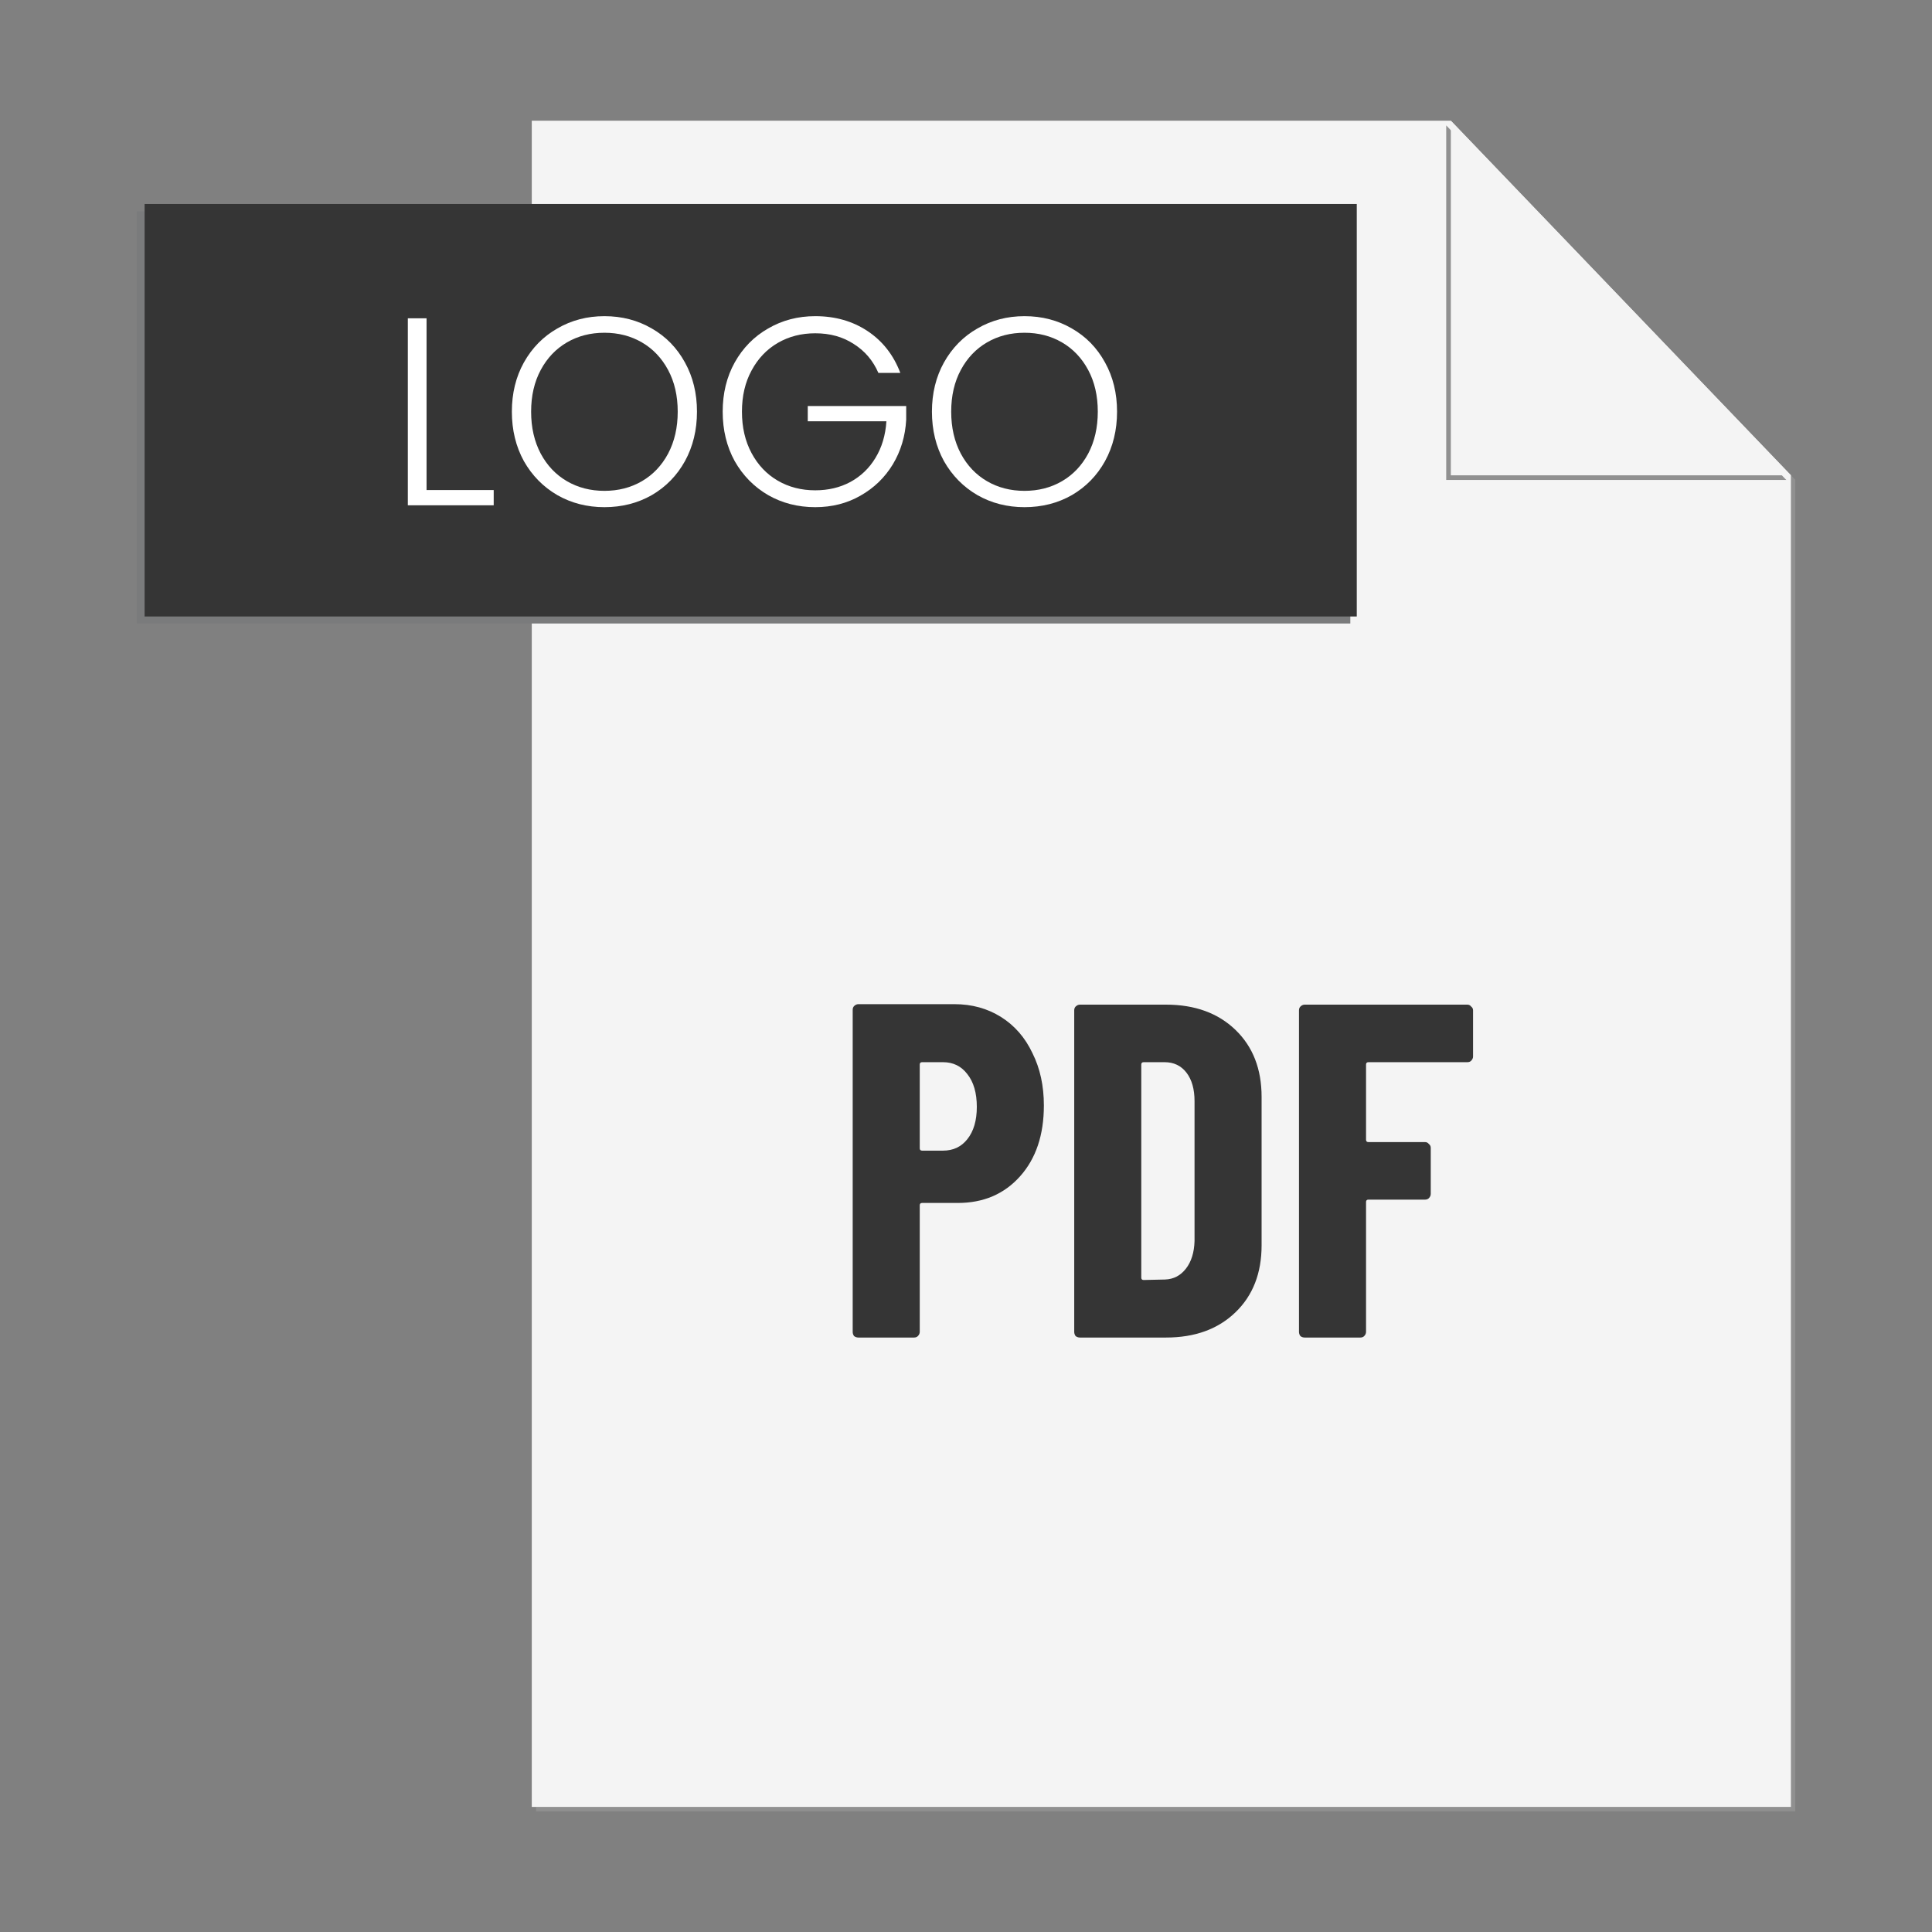
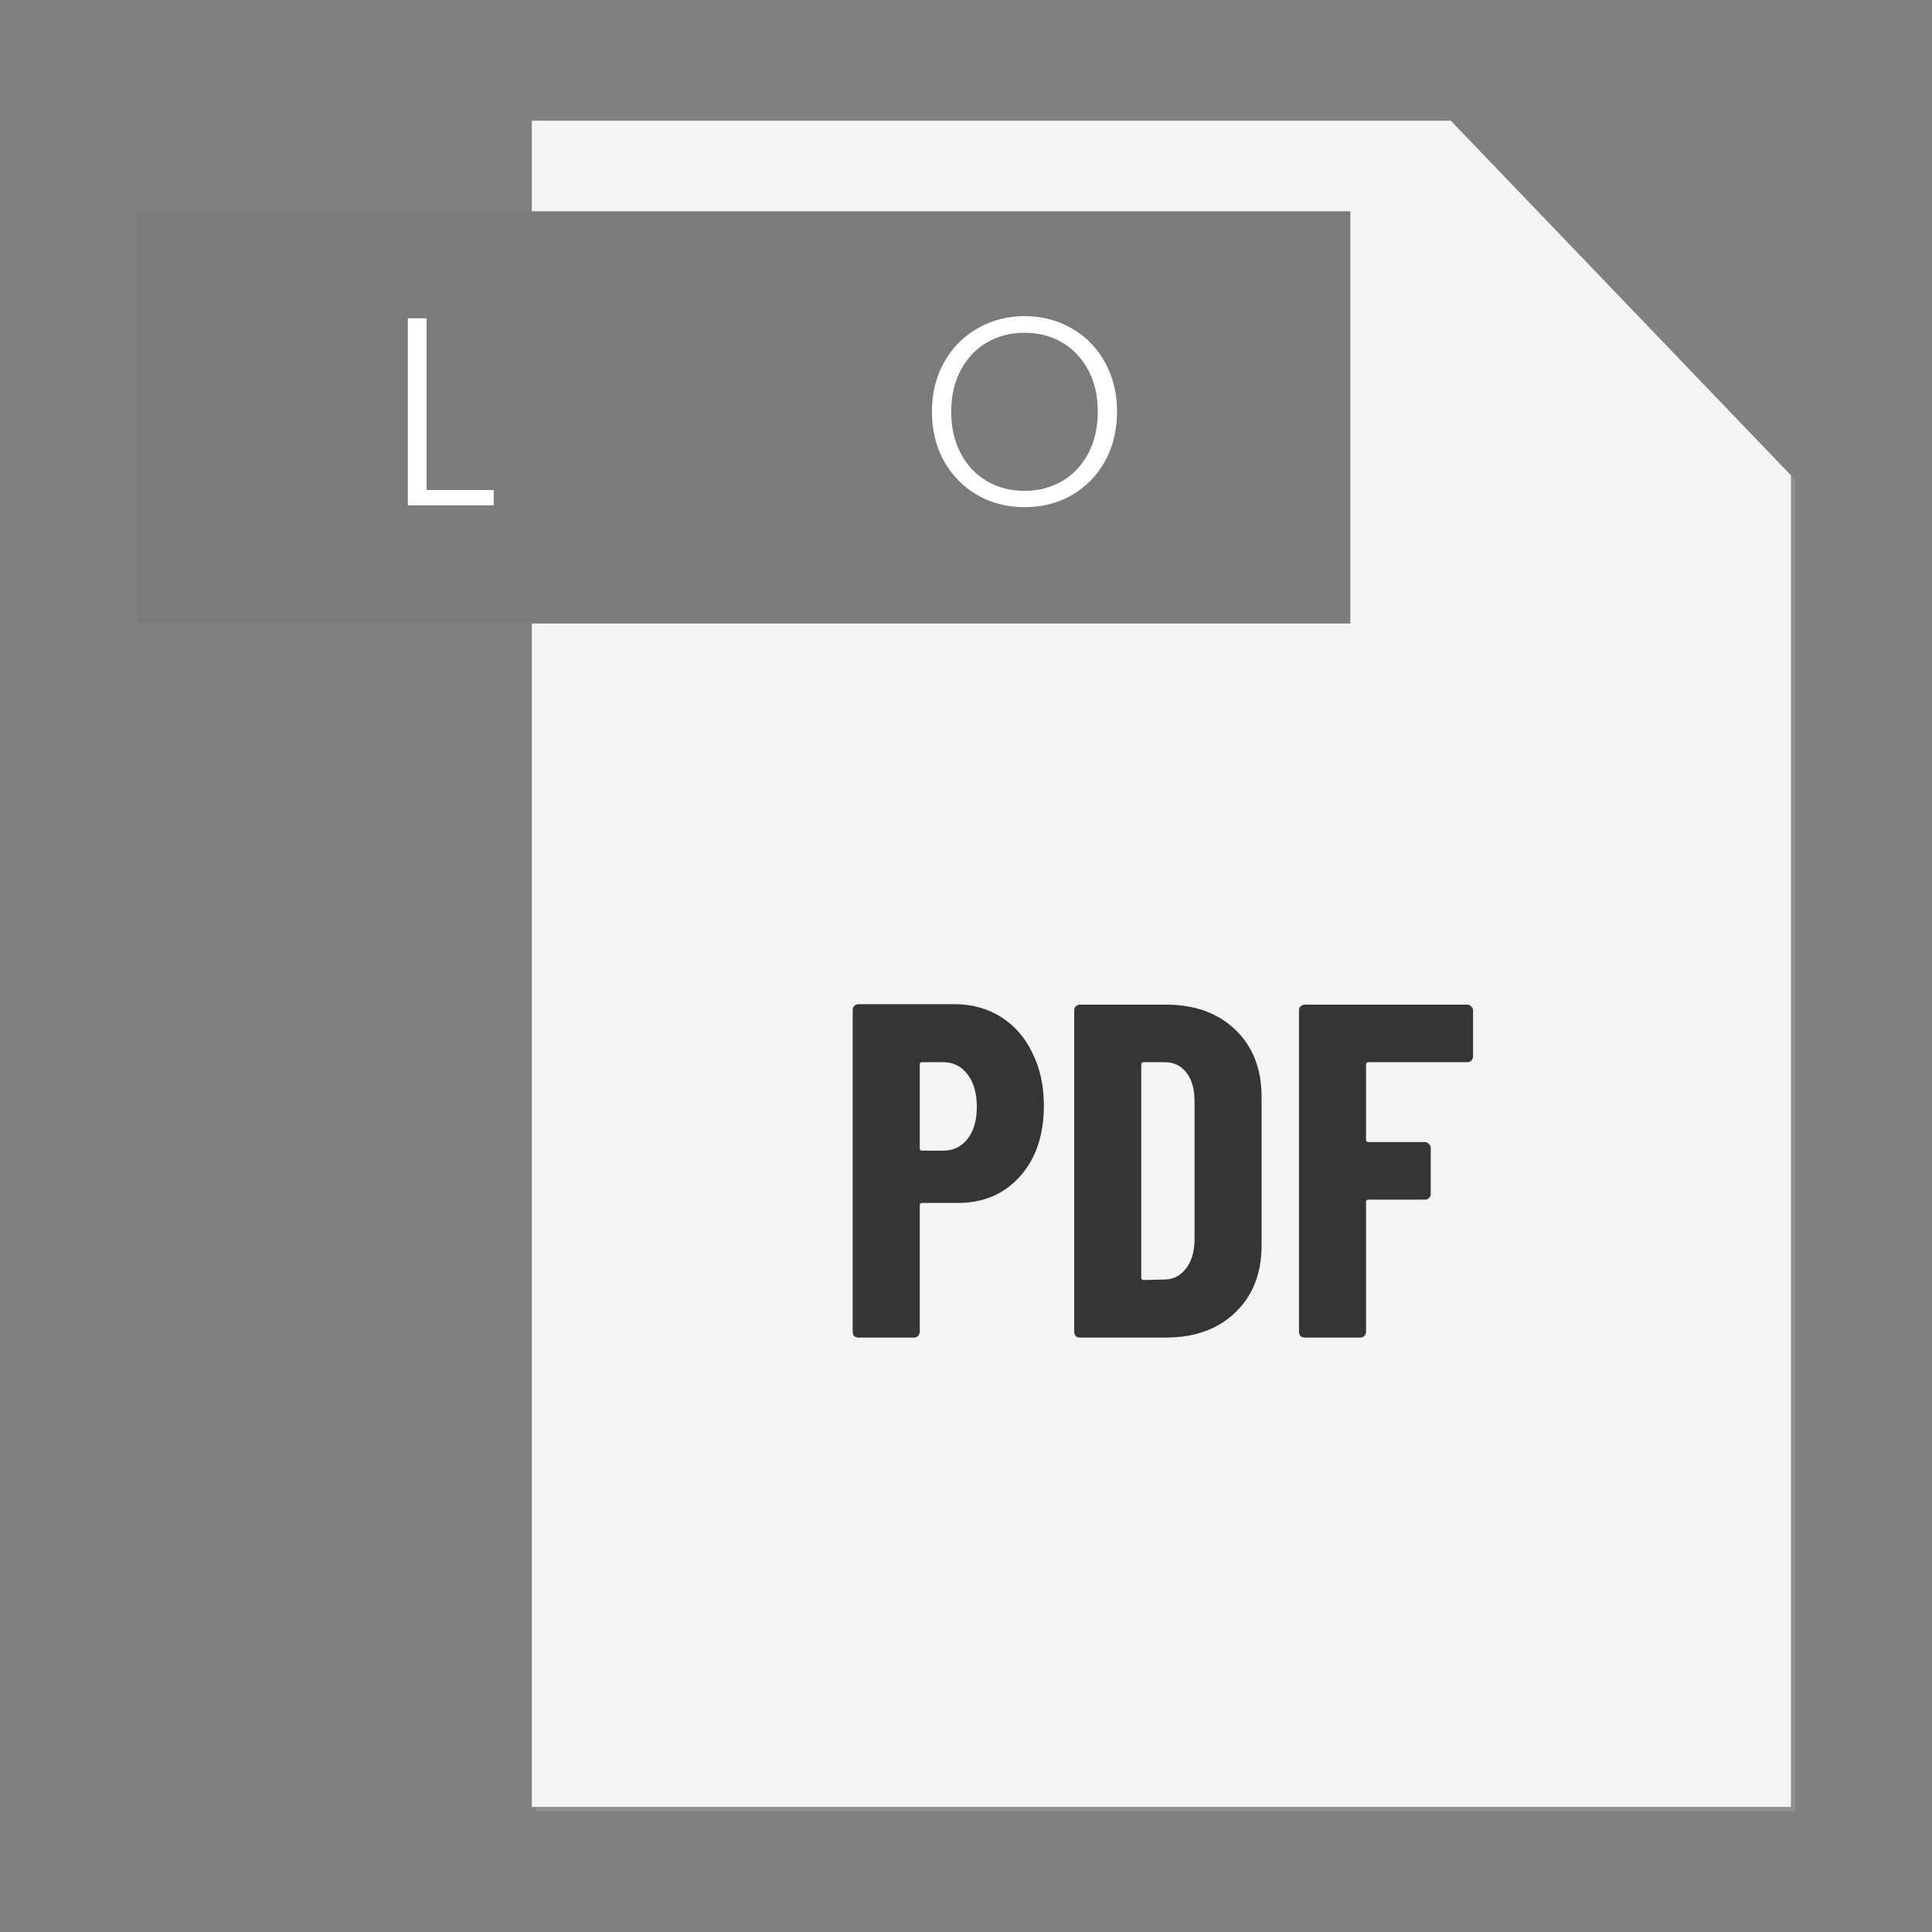
<svg xmlns="http://www.w3.org/2000/svg" width="65" height="65" viewBox="0 0 65 65" fill="none">
  <rect x="0" y="0" width="65" height="65" fill="#808080" stroke="none" />
  <path d="M48.953 4.209L60.255 15.99V60.791H18.035V60.938H60.399V16.139L48.953 4.209Z" fill="#909090" />
  <path d="M48.812 4.062H17.891V60.791H60.254V15.992L48.812 4.062Z" fill="#F4F4F4" />
  <path d="M17.581 7.109H4.602V20.977H45.43V7.109H17.581Z" fill="#7A7B7C" />
-   <path d="M45.647 20.741H4.865V6.863H45.647V20.741Z" fill="#353535" />
-   <path d="M48.656 4.219V16.148H60.098L48.656 4.219Z" fill="#909090" />
-   <path d="M48.812 4.062V15.992H60.255L48.812 4.062Z" fill="#F4F4F4" />
  <path d="M32.111 33.784C32.698 33.784 33.221 33.928 33.679 34.216C34.138 34.504 34.49 34.91 34.736 35.432C34.992 35.944 35.12 36.531 35.12 37.192C35.12 38.184 34.853 38.979 34.319 39.576C33.786 40.173 33.087 40.472 32.224 40.472H31.023C30.97 40.472 30.944 40.499 30.944 40.552V44.808C30.944 44.861 30.922 44.91 30.88 44.952C30.848 44.984 30.805 45 30.752 45H28.88C28.826 45 28.778 44.984 28.735 44.952C28.703 44.91 28.688 44.861 28.688 44.808V33.976C28.688 33.923 28.703 33.88 28.735 33.848C28.778 33.806 28.826 33.784 28.88 33.784H32.111ZM31.727 38.712C32.069 38.712 32.341 38.584 32.544 38.328C32.757 38.062 32.864 37.699 32.864 37.24C32.864 36.771 32.757 36.403 32.544 36.136C32.341 35.87 32.069 35.736 31.727 35.736H31.023C30.97 35.736 30.944 35.763 30.944 35.816V38.632C30.944 38.685 30.97 38.712 31.023 38.712H31.727Z" fill="#353535" />
  <path d="M36.333 45C36.28 45 36.232 44.984 36.189 44.952C36.157 44.91 36.141 44.861 36.141 44.808V33.992C36.141 33.939 36.157 33.896 36.189 33.864C36.232 33.822 36.28 33.8 36.333 33.8H39.229C40.2 33.8 40.978 34.083 41.565 34.648C42.152 35.214 42.445 35.965 42.445 36.904V41.896C42.445 42.835 42.152 43.587 41.565 44.152C40.978 44.718 40.2 45 39.229 45H36.333ZM38.397 42.984C38.397 43.038 38.424 43.064 38.477 43.064L39.197 43.048C39.485 43.038 39.72 42.915 39.901 42.68C40.082 42.446 40.178 42.136 40.189 41.752V37.048C40.189 36.643 40.098 36.323 39.917 36.088C39.736 35.853 39.49 35.736 39.181 35.736H38.477C38.424 35.736 38.397 35.763 38.397 35.816V42.984Z" fill="#353535" />
  <path d="M49.559 35.544C49.559 35.597 49.538 35.645 49.495 35.688C49.464 35.72 49.421 35.736 49.367 35.736H46.039C45.986 35.736 45.959 35.763 45.959 35.816V38.344C45.959 38.398 45.986 38.424 46.039 38.424H47.944C47.997 38.424 48.039 38.446 48.072 38.488C48.114 38.52 48.136 38.563 48.136 38.616V40.168C48.136 40.221 48.114 40.27 48.072 40.312C48.039 40.344 47.997 40.36 47.944 40.36H46.039C45.986 40.36 45.959 40.387 45.959 40.44V44.808C45.959 44.861 45.938 44.91 45.895 44.952C45.864 44.984 45.821 45 45.767 45H43.895C43.842 45 43.794 44.984 43.752 44.952C43.719 44.91 43.703 44.861 43.703 44.808V33.992C43.703 33.939 43.719 33.896 43.752 33.864C43.794 33.822 43.842 33.8 43.895 33.8H49.367C49.421 33.8 49.464 33.822 49.495 33.864C49.538 33.896 49.559 33.939 49.559 33.992V35.544Z" fill="#353535" />
  <path d="M14.351 16.487H16.61V17H13.721V10.709H14.351V16.487Z" fill="white" />
-   <path d="M20.335 17.063C19.753 17.063 19.225 16.928 18.751 16.658C18.277 16.382 17.902 16.001 17.626 15.515C17.356 15.023 17.221 14.468 17.221 13.85C17.221 13.232 17.356 12.68 17.626 12.194C17.902 11.702 18.277 11.321 18.751 11.051C19.225 10.775 19.753 10.637 20.335 10.637C20.923 10.637 21.454 10.775 21.928 11.051C22.402 11.321 22.774 11.702 23.044 12.194C23.314 12.68 23.449 13.232 23.449 13.85C23.449 14.468 23.314 15.023 23.044 15.515C22.774 16.001 22.402 16.382 21.928 16.658C21.454 16.928 20.923 17.063 20.335 17.063ZM20.335 16.514C20.803 16.514 21.223 16.406 21.595 16.19C21.967 15.974 22.261 15.665 22.477 15.263C22.693 14.855 22.801 14.384 22.801 13.85C22.801 13.316 22.693 12.848 22.477 12.446C22.261 12.044 21.967 11.735 21.595 11.519C21.223 11.303 20.803 11.195 20.335 11.195C19.867 11.195 19.447 11.303 19.075 11.519C18.703 11.735 18.409 12.044 18.193 12.446C17.977 12.848 17.869 13.316 17.869 13.85C17.869 14.384 17.977 14.855 18.193 15.263C18.409 15.665 18.703 15.974 19.075 16.19C19.447 16.406 19.867 16.514 20.335 16.514Z" fill="white" />
-   <path d="M29.552 12.545C29.372 12.131 29.096 11.807 28.724 11.573C28.358 11.333 27.926 11.213 27.428 11.213C26.96 11.213 26.54 11.321 26.168 11.537C25.796 11.753 25.502 12.062 25.286 12.464C25.07 12.86 24.962 13.322 24.962 13.85C24.962 14.378 25.07 14.843 25.286 15.245C25.502 15.647 25.796 15.956 26.168 16.172C26.54 16.388 26.96 16.496 27.428 16.496C27.866 16.496 28.259 16.403 28.607 16.217C28.961 16.025 29.243 15.755 29.453 15.407C29.669 15.053 29.792 14.642 29.822 14.174H27.176V13.661H30.488V14.12C30.458 14.672 30.308 15.173 30.038 15.623C29.768 16.067 29.405 16.418 28.949 16.676C28.499 16.934 27.992 17.063 27.428 17.063C26.846 17.063 26.318 16.928 25.844 16.658C25.37 16.382 24.995 16.001 24.719 15.515C24.449 15.023 24.314 14.468 24.314 13.85C24.314 13.232 24.449 12.68 24.719 12.194C24.995 11.702 25.37 11.321 25.844 11.051C26.318 10.775 26.846 10.637 27.428 10.637C28.1 10.637 28.688 10.805 29.192 11.141C29.696 11.477 30.062 11.945 30.29 12.545H29.552Z" fill="white" />
  <path d="M34.468 17.063C33.886 17.063 33.358 16.928 32.884 16.658C32.41 16.382 32.035 16.001 31.759 15.515C31.489 15.023 31.354 14.468 31.354 13.85C31.354 13.232 31.489 12.68 31.759 12.194C32.035 11.702 32.41 11.321 32.884 11.051C33.358 10.775 33.886 10.637 34.468 10.637C35.056 10.637 35.587 10.775 36.061 11.051C36.535 11.321 36.907 11.702 37.177 12.194C37.447 12.68 37.582 13.232 37.582 13.85C37.582 14.468 37.447 15.023 37.177 15.515C36.907 16.001 36.535 16.382 36.061 16.658C35.587 16.928 35.056 17.063 34.468 17.063ZM34.468 16.514C34.936 16.514 35.356 16.406 35.728 16.19C36.1 15.974 36.394 15.665 36.61 15.263C36.826 14.855 36.934 14.384 36.934 13.85C36.934 13.316 36.826 12.848 36.61 12.446C36.394 12.044 36.1 11.735 35.728 11.519C35.356 11.303 34.936 11.195 34.468 11.195C34 11.195 33.58 11.303 33.208 11.519C32.836 11.735 32.542 12.044 32.326 12.446C32.11 12.848 32.002 13.316 32.002 13.85C32.002 14.384 32.11 14.855 32.326 15.263C32.542 15.665 32.836 15.974 33.208 16.19C33.58 16.406 34 16.514 34.468 16.514Z" fill="white" />
</svg>